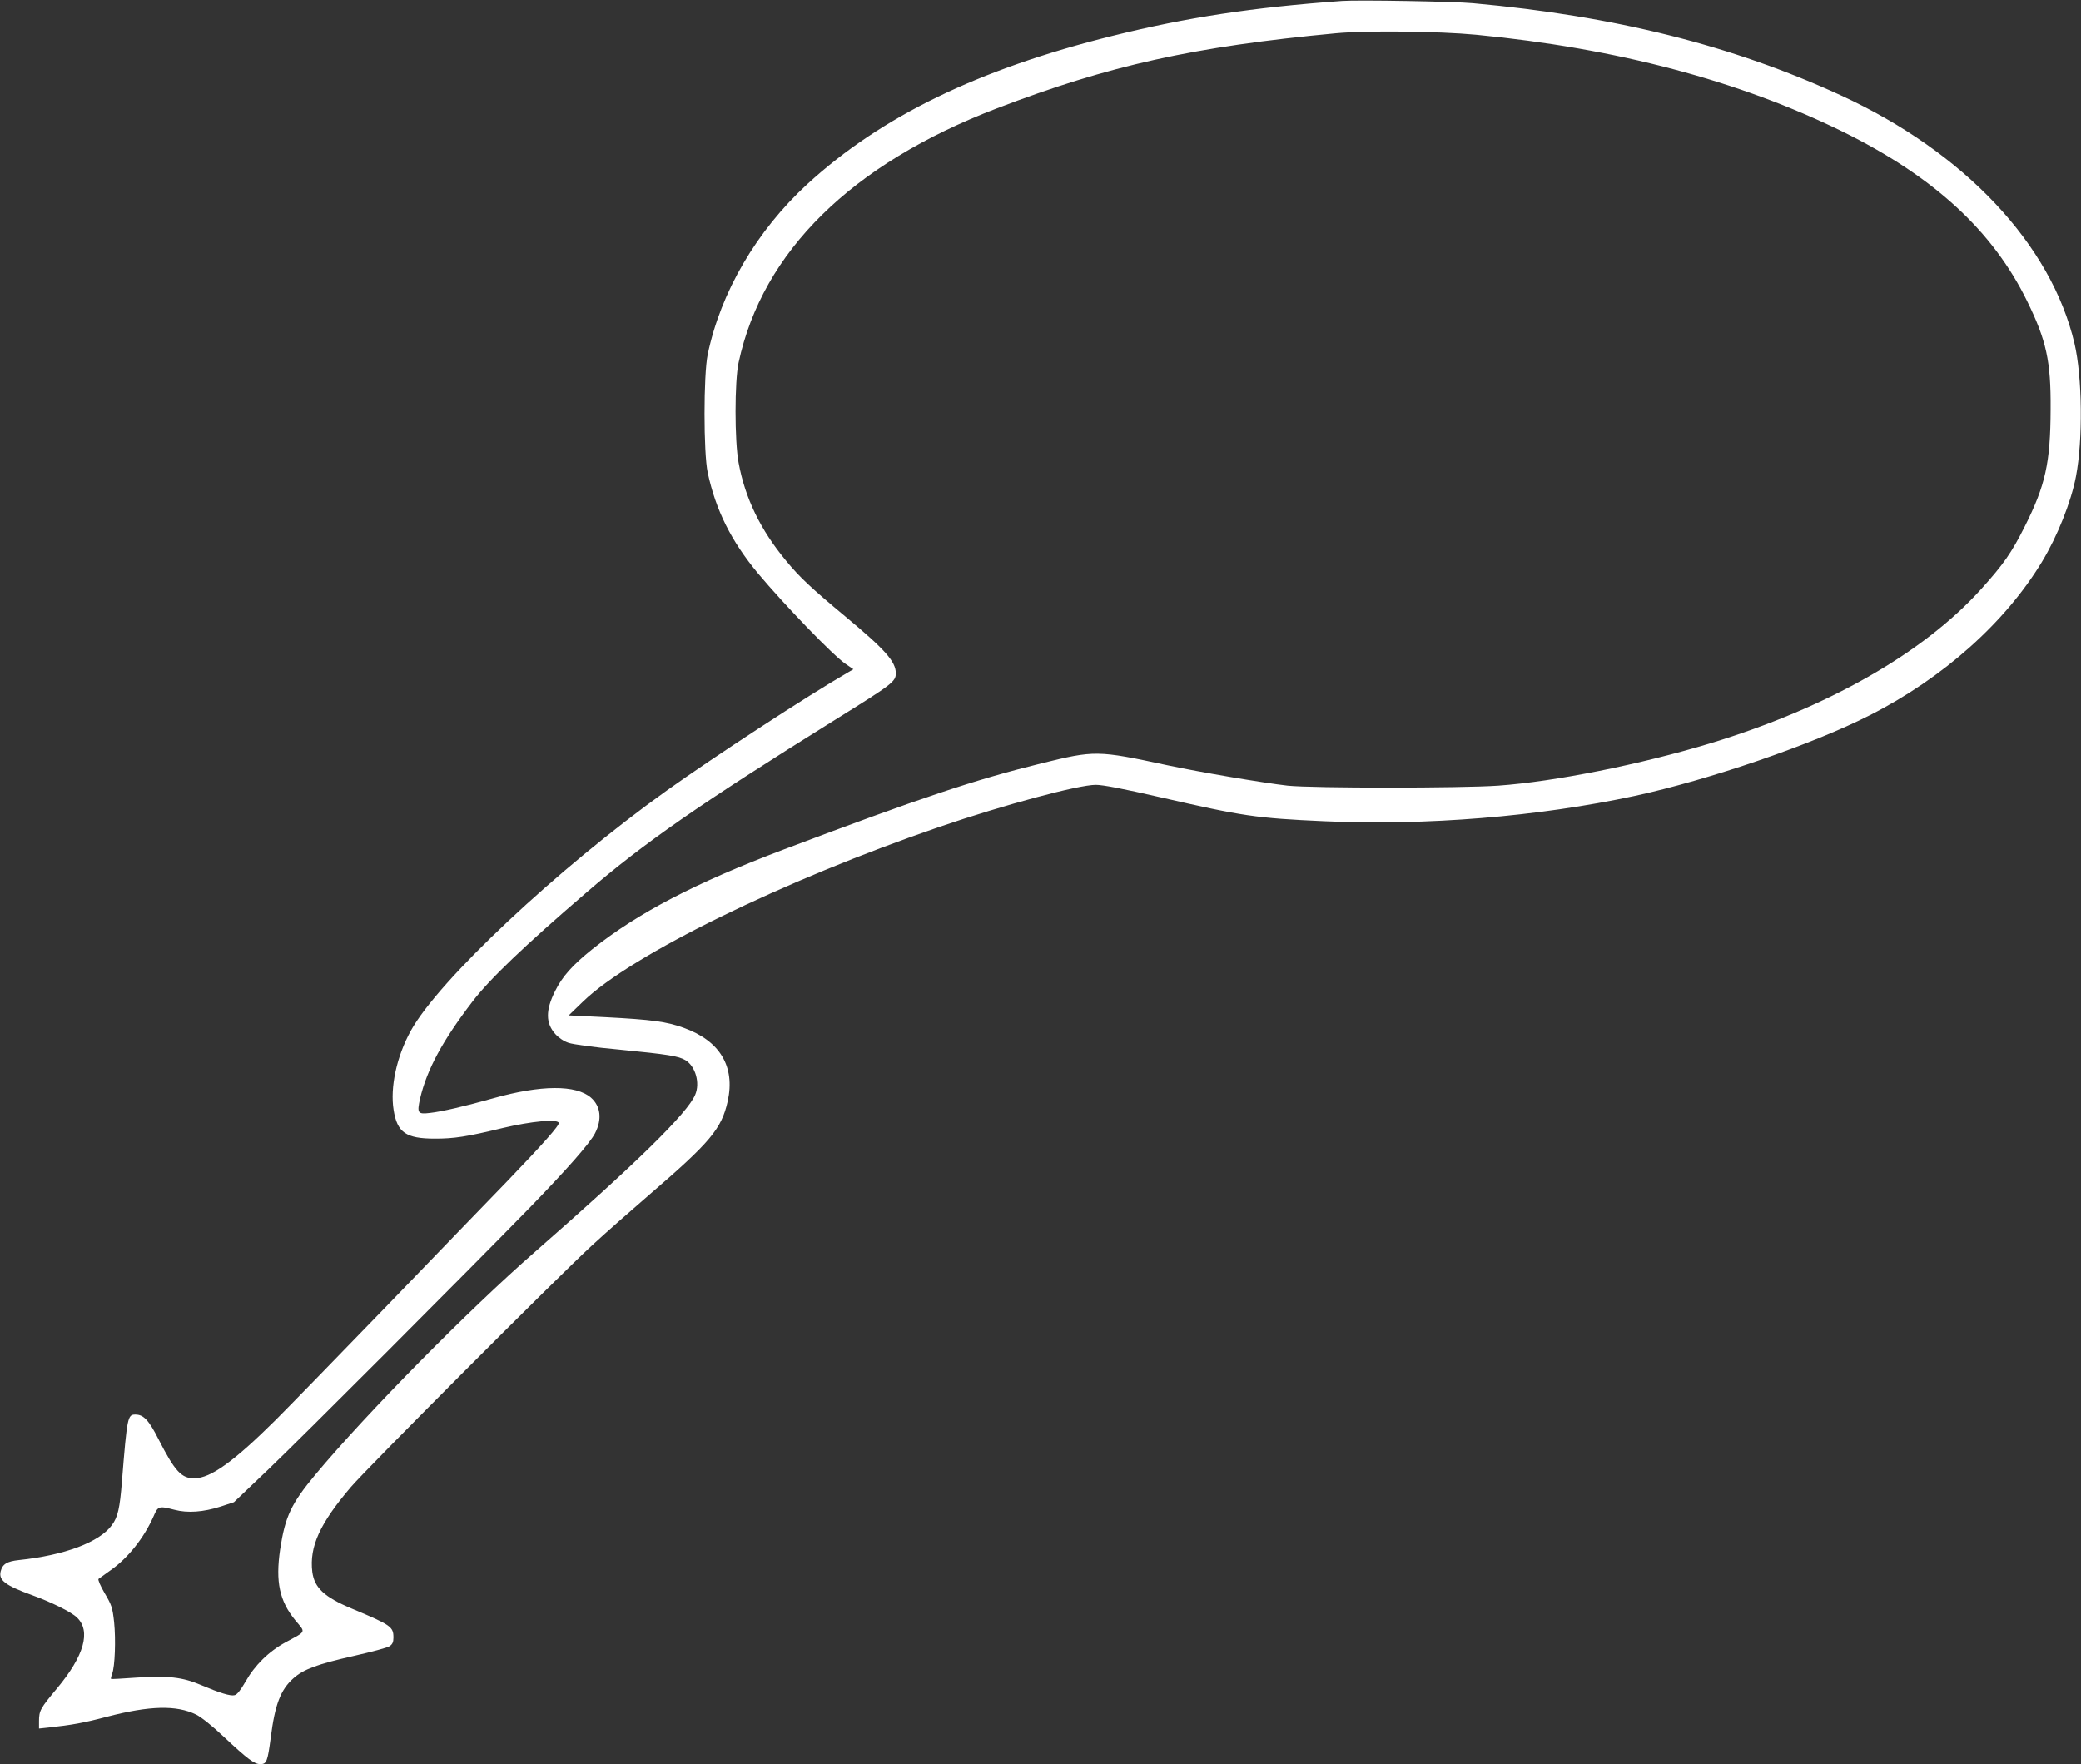
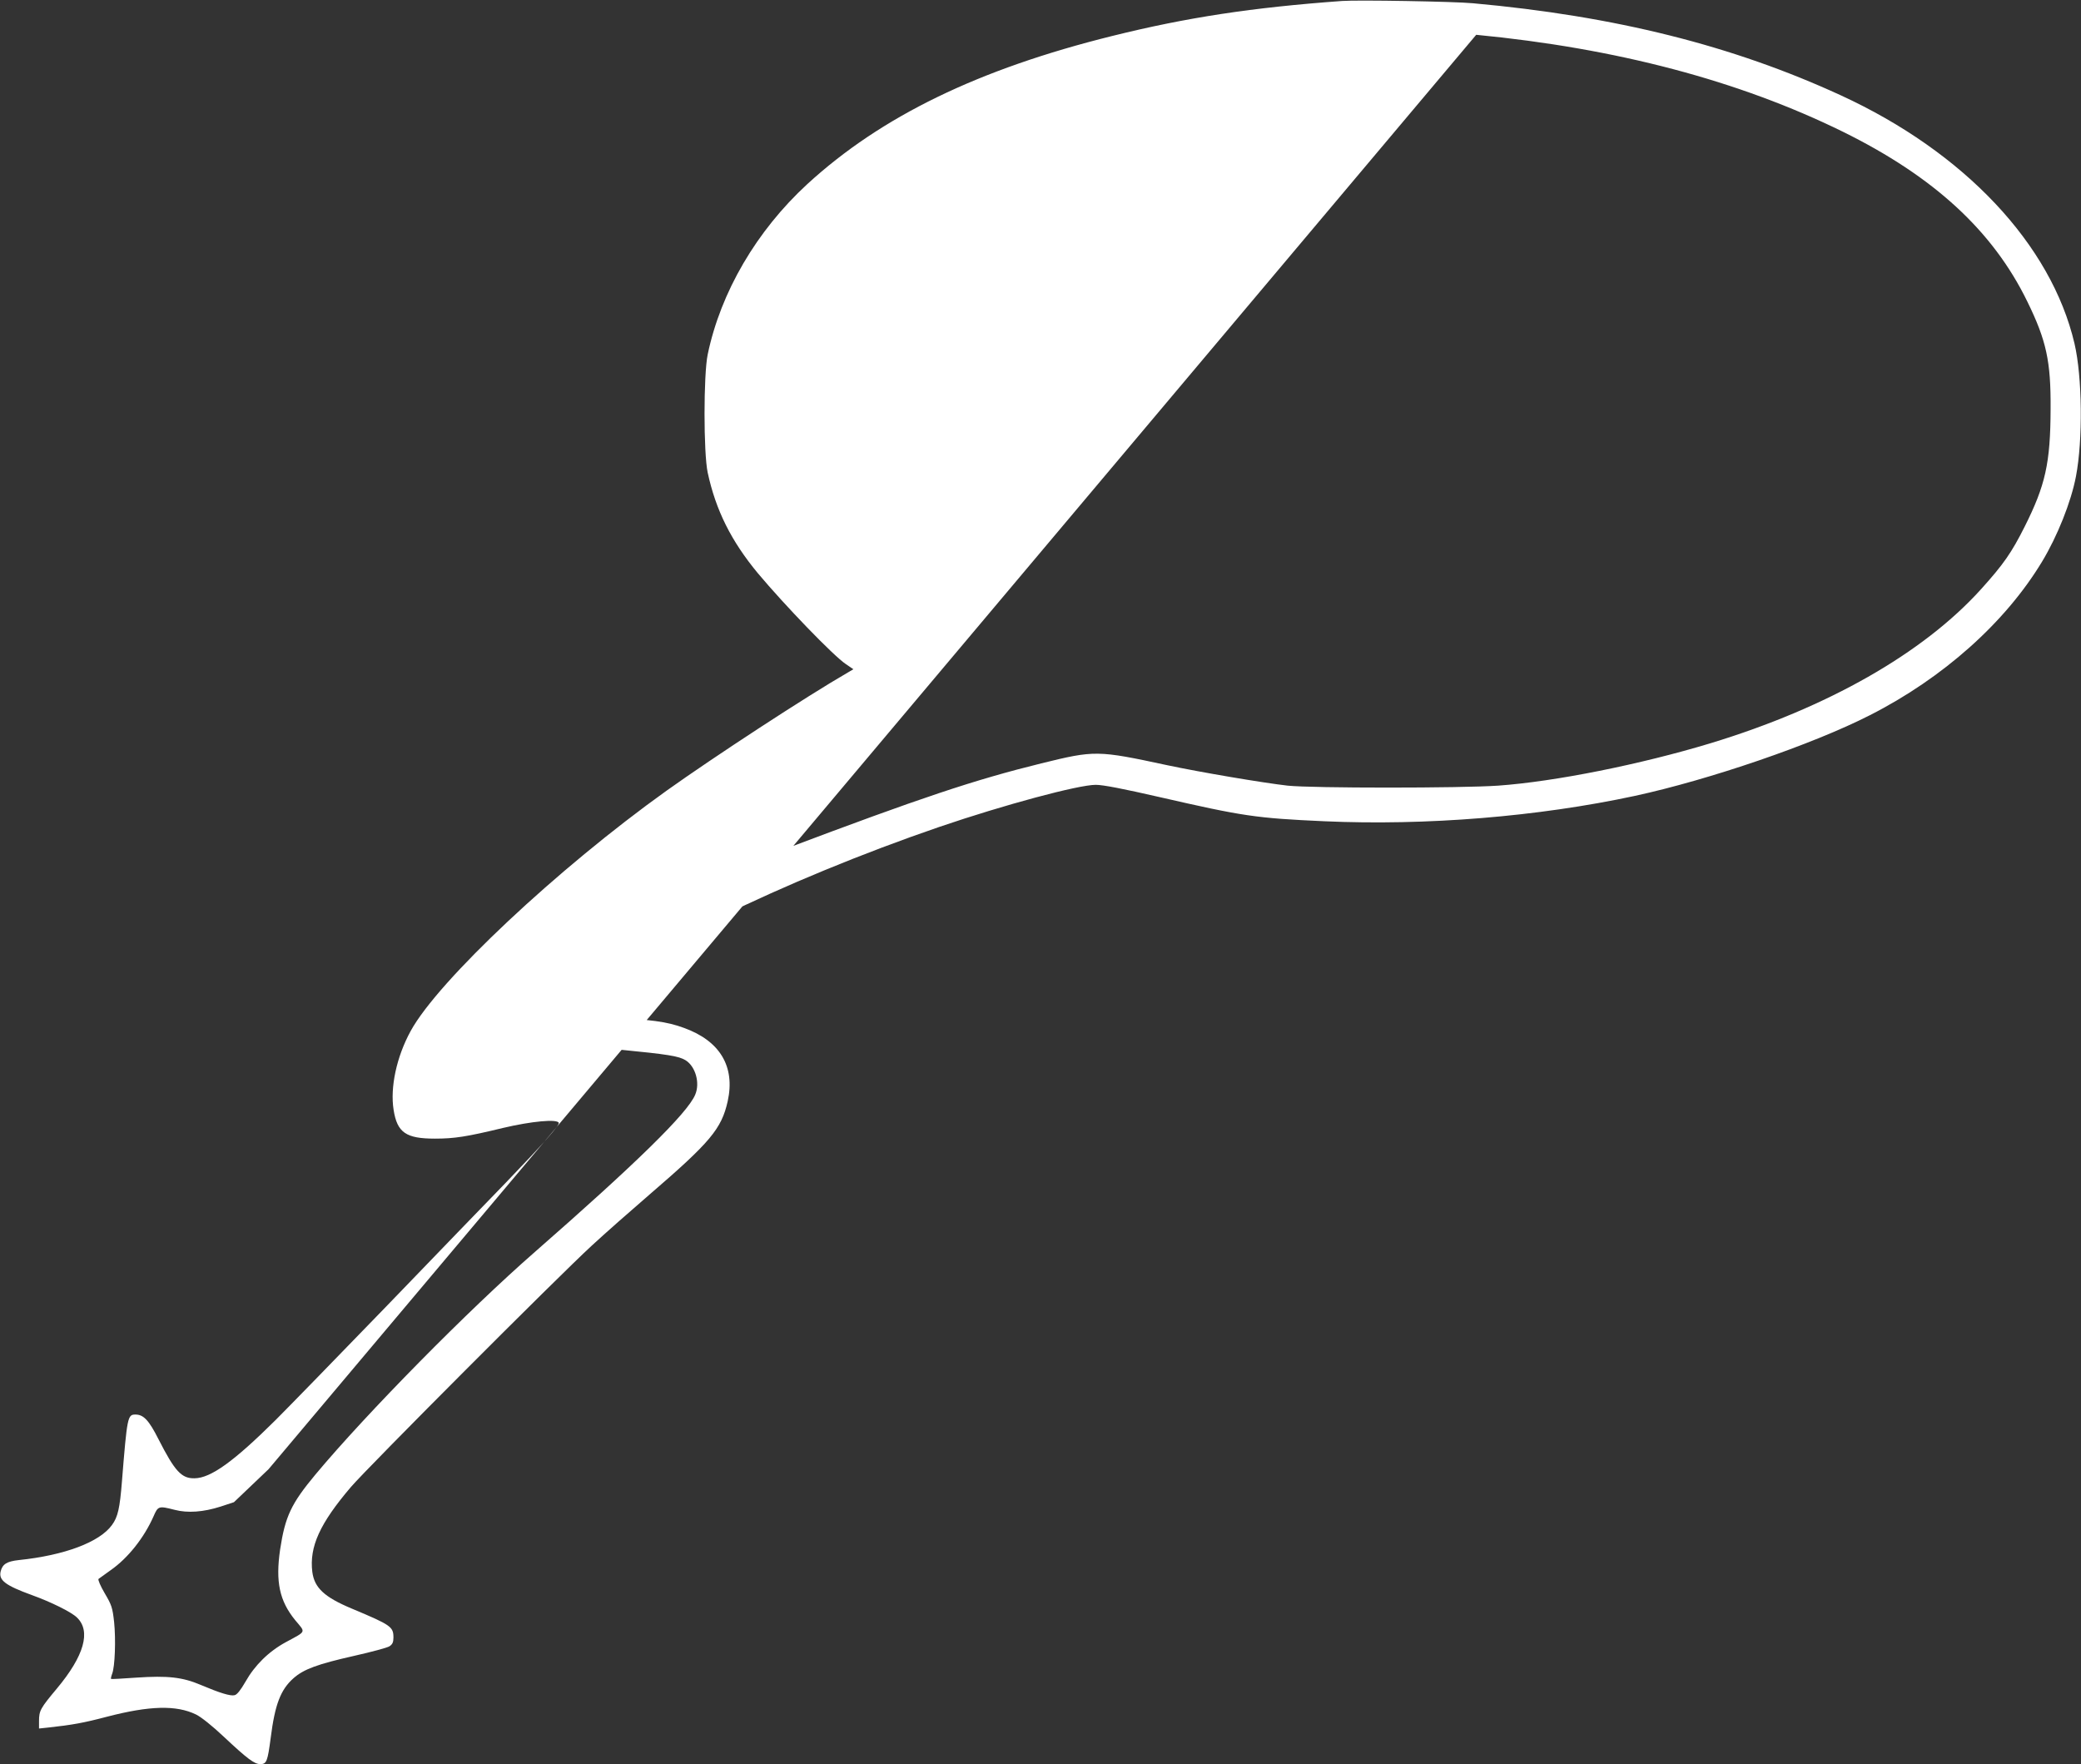
<svg xmlns="http://www.w3.org/2000/svg" version="1.0" width="1280pt" height="1085pt" viewBox="0 0 1280 1085" preserveAspectRatio="xMidYMid meet">
  <rect x="0" y="0" width="1280" height="1085" fill="#333333" stroke="none" />
  <g transform="translate(0,1085) scale(0.1,-0.1)" fill="#ffffff" stroke="none">
-     <path d="M8255 10844 c-552 -40 -954 -101 -1413 -215 -823 -204 -1421 -494 -1876 -911 -312 -287 -533 -664 -613 -1048 -26 -124 -26 -607 0 -727 50 -232 145 -421 308 -618 166 -198 465 -508 541 -559 l47 -32 -32 -19 c-258 -149 -821 -517 -1117 -728 -671 -480 -1405 -1169 -1574 -1478 -87 -159 -127 -347 -105 -485 22 -140 76 -177 254 -177 119 0 193 11 420 66 174 41 333 56 342 31 5 -15 -97 -130 -323 -365 -110 -113 -442 -457 -739 -765 -297 -307 -603 -621 -680 -698 -257 -255 -399 -357 -498 -358 -80 -2 -121 42 -222 240 -59 117 -92 152 -142 152 -48 0 -51 -13 -83 -412 -13 -164 -25 -218 -61 -267 -76 -106 -293 -187 -573 -216 -74 -8 -101 -25 -112 -70 -13 -54 29 -86 191 -145 117 -42 243 -104 278 -138 88 -84 45 -236 -123 -437 -102 -122 -110 -136 -110 -201 l0 -45 57 6 c147 16 219 29 359 66 265 69 429 73 550 14 31 -15 100 -70 171 -137 145 -136 188 -168 224 -168 39 0 45 17 64 161 26 206 61 297 140 367 63 56 148 87 374 138 106 24 204 50 217 59 18 12 24 25 24 53 0 67 -14 77 -255 178 -170 71 -231 128 -244 226 -19 155 46 298 238 523 102 119 1274 1294 1481 1484 80 74 240 215 355 314 374 322 443 404 481 574 47 213 -47 371 -269 451 -106 39 -198 51 -484 66 l-225 11 89 86 c297 287 1231 744 2193 1074 396 135 853 258 960 258 45 0 168 -24 395 -76 511 -117 589 -129 1010 -148 626 -28 1315 28 1911 156 457 99 1092 316 1445 496 451 229 833 570 1059 944 95 157 179 368 209 525 43 225 39 611 -9 817 -143 610 -678 1178 -1438 1527 -665 306 -1387 487 -2262 566 -115 11 -711 21 -805 14z m825 -208 c864 -83 1616 -282 2255 -596 560 -276 923 -610 1135 -1045 117 -239 145 -367 143 -660 -1 -334 -32 -470 -160 -725 -80 -159 -129 -230 -268 -384 -356 -394 -943 -728 -1663 -947 -433 -131 -957 -236 -1307 -261 -232 -16 -1142 -16 -1295 0 -150 17 -535 82 -742 126 -428 92 -444 92 -773 11 -410 -101 -743 -212 -1580 -528 -548 -207 -900 -391 -1182 -615 -122 -98 -184 -167 -229 -258 -59 -118 -58 -197 2 -264 21 -23 53 -45 82 -54 26 -9 162 -28 307 -41 306 -30 369 -40 412 -66 61 -38 90 -140 59 -212 -47 -113 -362 -421 -986 -967 -408 -356 -1035 -992 -1349 -1368 -150 -180 -187 -258 -218 -462 -29 -199 -4 -316 93 -435 65 -78 71 -65 -58 -135 -105 -57 -191 -142 -248 -243 -30 -52 -52 -80 -67 -83 -25 -7 -92 14 -208 63 -112 48 -204 58 -396 45 -84 -6 -154 -10 -156 -8 -2 2 1 16 7 32 17 44 23 209 12 317 -10 90 -15 105 -58 178 -26 44 -43 84 -38 88 5 4 39 28 75 54 106 74 205 199 263 330 28 65 32 66 130 41 80 -21 177 -14 283 20 l82 27 213 203 c216 207 1204 1196 1604 1606 232 239 372 398 404 460 44 86 35 166 -25 219 -92 80 -307 79 -602 -4 -174 -49 -316 -82 -389 -90 -75 -9 -80 -1 -60 89 42 178 138 356 322 596 104 137 323 346 699 669 358 309 703 548 1535 1066 349 217 370 233 370 284 0 72 -66 146 -310 349 -209 174 -282 242 -364 342 -158 190 -253 386 -293 604 -25 134 -25 500 0 616 147 683 694 1221 1587 1563 692 265 1212 380 2085 462 189 18 634 13 865 -9z" />
+     <path d="M8255 10844 c-552 -40 -954 -101 -1413 -215 -823 -204 -1421 -494 -1876 -911 -312 -287 -533 -664 -613 -1048 -26 -124 -26 -607 0 -727 50 -232 145 -421 308 -618 166 -198 465 -508 541 -559 l47 -32 -32 -19 c-258 -149 -821 -517 -1117 -728 -671 -480 -1405 -1169 -1574 -1478 -87 -159 -127 -347 -105 -485 22 -140 76 -177 254 -177 119 0 193 11 420 66 174 41 333 56 342 31 5 -15 -97 -130 -323 -365 -110 -113 -442 -457 -739 -765 -297 -307 -603 -621 -680 -698 -257 -255 -399 -357 -498 -358 -80 -2 -121 42 -222 240 -59 117 -92 152 -142 152 -48 0 -51 -13 -83 -412 -13 -164 -25 -218 -61 -267 -76 -106 -293 -187 -573 -216 -74 -8 -101 -25 -112 -70 -13 -54 29 -86 191 -145 117 -42 243 -104 278 -138 88 -84 45 -236 -123 -437 -102 -122 -110 -136 -110 -201 l0 -45 57 6 c147 16 219 29 359 66 265 69 429 73 550 14 31 -15 100 -70 171 -137 145 -136 188 -168 224 -168 39 0 45 17 64 161 26 206 61 297 140 367 63 56 148 87 374 138 106 24 204 50 217 59 18 12 24 25 24 53 0 67 -14 77 -255 178 -170 71 -231 128 -244 226 -19 155 46 298 238 523 102 119 1274 1294 1481 1484 80 74 240 215 355 314 374 322 443 404 481 574 47 213 -47 371 -269 451 -106 39 -198 51 -484 66 l-225 11 89 86 c297 287 1231 744 2193 1074 396 135 853 258 960 258 45 0 168 -24 395 -76 511 -117 589 -129 1010 -148 626 -28 1315 28 1911 156 457 99 1092 316 1445 496 451 229 833 570 1059 944 95 157 179 368 209 525 43 225 39 611 -9 817 -143 610 -678 1178 -1438 1527 -665 306 -1387 487 -2262 566 -115 11 -711 21 -805 14z m825 -208 c864 -83 1616 -282 2255 -596 560 -276 923 -610 1135 -1045 117 -239 145 -367 143 -660 -1 -334 -32 -470 -160 -725 -80 -159 -129 -230 -268 -384 -356 -394 -943 -728 -1663 -947 -433 -131 -957 -236 -1307 -261 -232 -16 -1142 -16 -1295 0 -150 17 -535 82 -742 126 -428 92 -444 92 -773 11 -410 -101 -743 -212 -1580 -528 -548 -207 -900 -391 -1182 -615 -122 -98 -184 -167 -229 -258 -59 -118 -58 -197 2 -264 21 -23 53 -45 82 -54 26 -9 162 -28 307 -41 306 -30 369 -40 412 -66 61 -38 90 -140 59 -212 -47 -113 -362 -421 -986 -967 -408 -356 -1035 -992 -1349 -1368 -150 -180 -187 -258 -218 -462 -29 -199 -4 -316 93 -435 65 -78 71 -65 -58 -135 -105 -57 -191 -142 -248 -243 -30 -52 -52 -80 -67 -83 -25 -7 -92 14 -208 63 -112 48 -204 58 -396 45 -84 -6 -154 -10 -156 -8 -2 2 1 16 7 32 17 44 23 209 12 317 -10 90 -15 105 -58 178 -26 44 -43 84 -38 88 5 4 39 28 75 54 106 74 205 199 263 330 28 65 32 66 130 41 80 -21 177 -14 283 20 l82 27 213 203 z" />
  </g>
</svg>